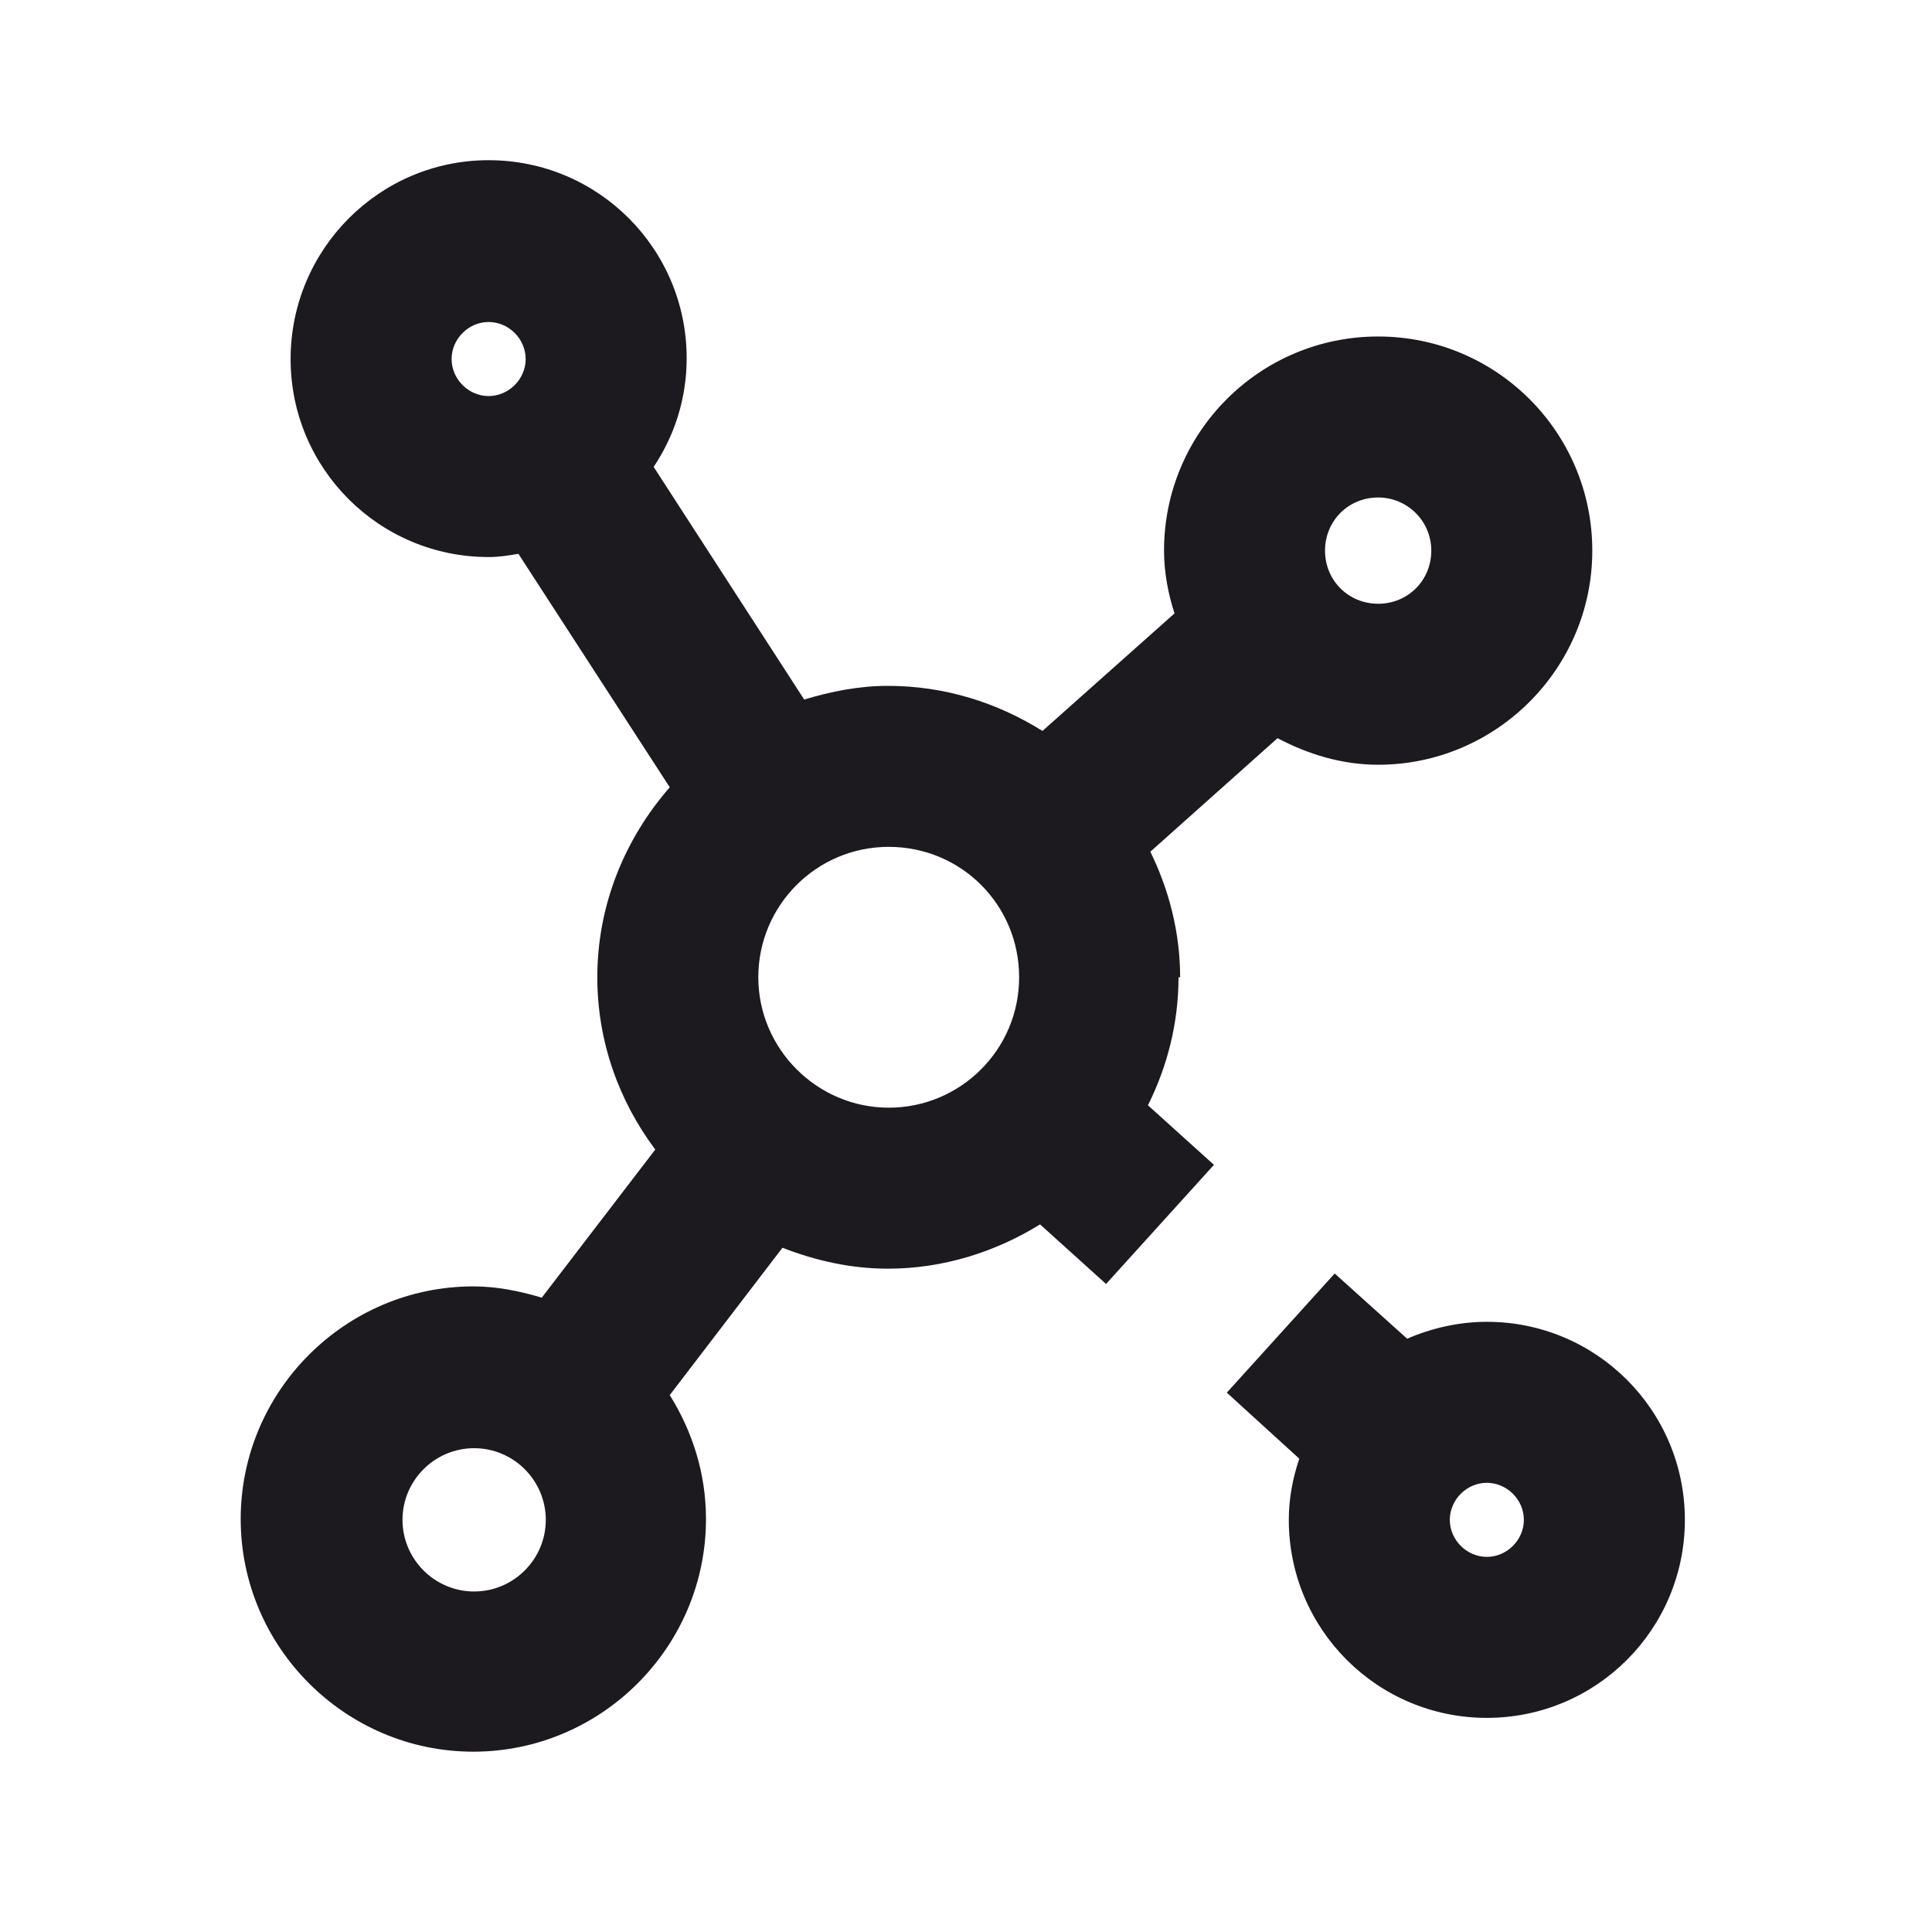
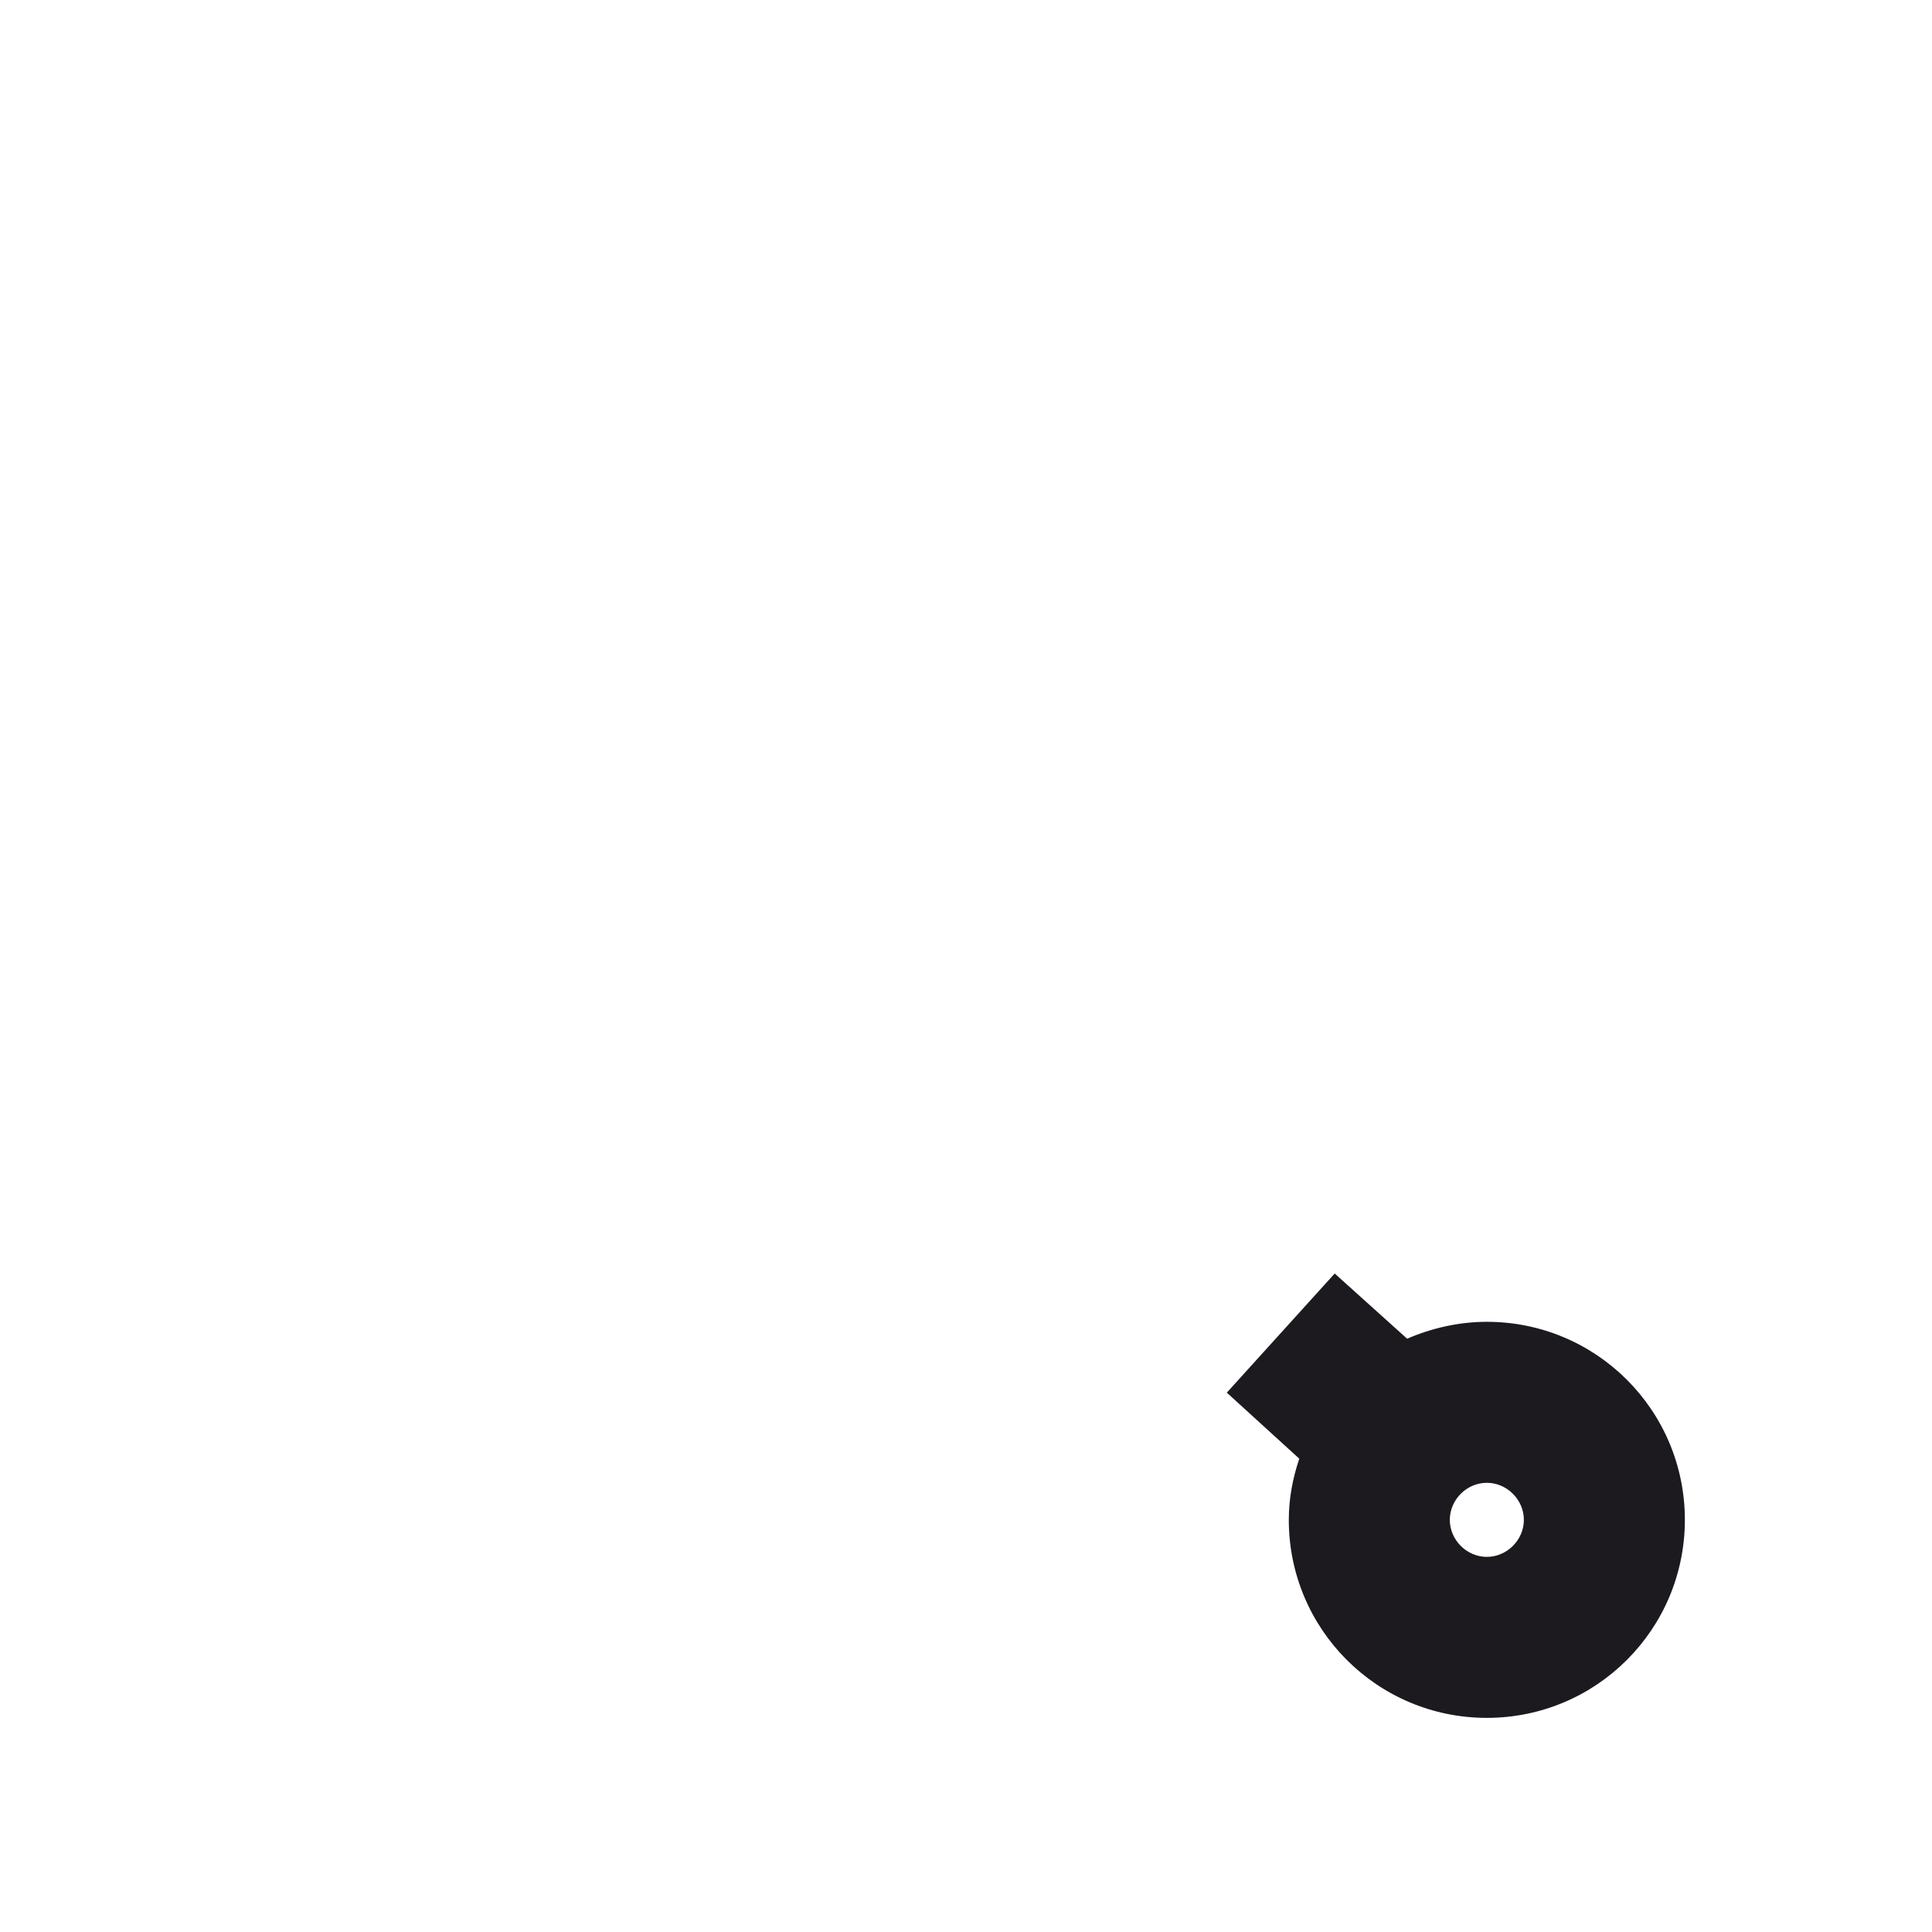
<svg xmlns="http://www.w3.org/2000/svg" width="24" height="24" viewBox="0 0 24 24" fill="none">
-   <path d="M14.66 12.14C14.66 11.58 14.52 11.05 14.29 10.58L15.87 9.17C16.25 9.37 16.67 9.5 17.12 9.5C18.58 9.5 19.78 8.31 19.78 6.84C19.78 5.37 18.59 4.18 17.12 4.18C15.65 4.18 14.46 5.37 14.46 6.84C14.46 7.11 14.51 7.37 14.59 7.62L12.95 9.08C12.39 8.73 11.74 8.52 11.03 8.52C10.67 8.52 10.32 8.59 9.99 8.69L8.12 5.8C8.38 5.41 8.53 4.95 8.53 4.45C8.53 3.09 7.43 1.99 6.07 1.99C4.71 1.99 3.61 3.1 3.61 4.46C3.61 5.82 4.71 6.92 6.07 6.92C6.2 6.92 6.32 6.9 6.44 6.88L8.32 9.78C7.77 10.41 7.42 11.23 7.42 12.14C7.42 12.94 7.69 13.68 8.14 14.28L6.73 16.12C6.46 16.04 6.18 15.98 5.88 15.98C4.29 15.98 2.99 17.28 2.99 18.87C2.99 20.46 4.29 21.76 5.88 21.76C7.47 21.76 8.77 20.46 8.77 18.87C8.77 18.3 8.6 17.78 8.32 17.33L9.72 15.5C10.13 15.66 10.57 15.76 11.03 15.76C11.72 15.76 12.37 15.55 12.92 15.21L13.74 15.95L15.08 14.47L14.26 13.73C14.5 13.25 14.64 12.71 14.64 12.14H14.66ZM17.12 6.18C17.48 6.18 17.78 6.47 17.78 6.84C17.78 7.21 17.49 7.5 17.12 7.5C16.75 7.5 16.46 7.21 16.46 6.84C16.46 6.47 16.75 6.18 17.12 6.18ZM5.61 4.46C5.61 4.21 5.82 4 6.07 4C6.32 4 6.53 4.21 6.53 4.46C6.53 4.71 6.32 4.92 6.07 4.92C5.82 4.92 5.61 4.71 5.61 4.46ZM5.89 19.77C5.4 19.77 5 19.37 5 18.88C5 18.39 5.4 17.99 5.89 17.99C6.38 17.99 6.78 18.39 6.78 18.88C6.78 19.37 6.38 19.77 5.89 19.77ZM11.04 13.76C10.15 13.76 9.42 13.03 9.42 12.14C9.42 11.25 10.14 10.52 11.04 10.52C11.94 10.52 12.66 11.24 12.66 12.14C12.66 13.04 11.93 13.76 11.04 13.76Z" fill="#1C1A1F" />
  <path d="M18.47 16.42C18.12 16.42 17.78 16.5 17.48 16.63L16.58 15.82L15.24 17.3L16.14 18.12C16.06 18.36 16.01 18.61 16.01 18.88C16.01 20.24 17.11 21.34 18.47 21.34C19.83 21.34 20.93 20.24 20.93 18.88C20.93 17.52 19.83 16.42 18.47 16.42ZM18.47 19.34C18.22 19.34 18.01 19.13 18.01 18.88C18.01 18.63 18.22 18.42 18.47 18.42C18.72 18.42 18.93 18.63 18.93 18.88C18.93 19.13 18.72 19.34 18.47 19.34Z" fill="#1C1A1F" />
</svg>